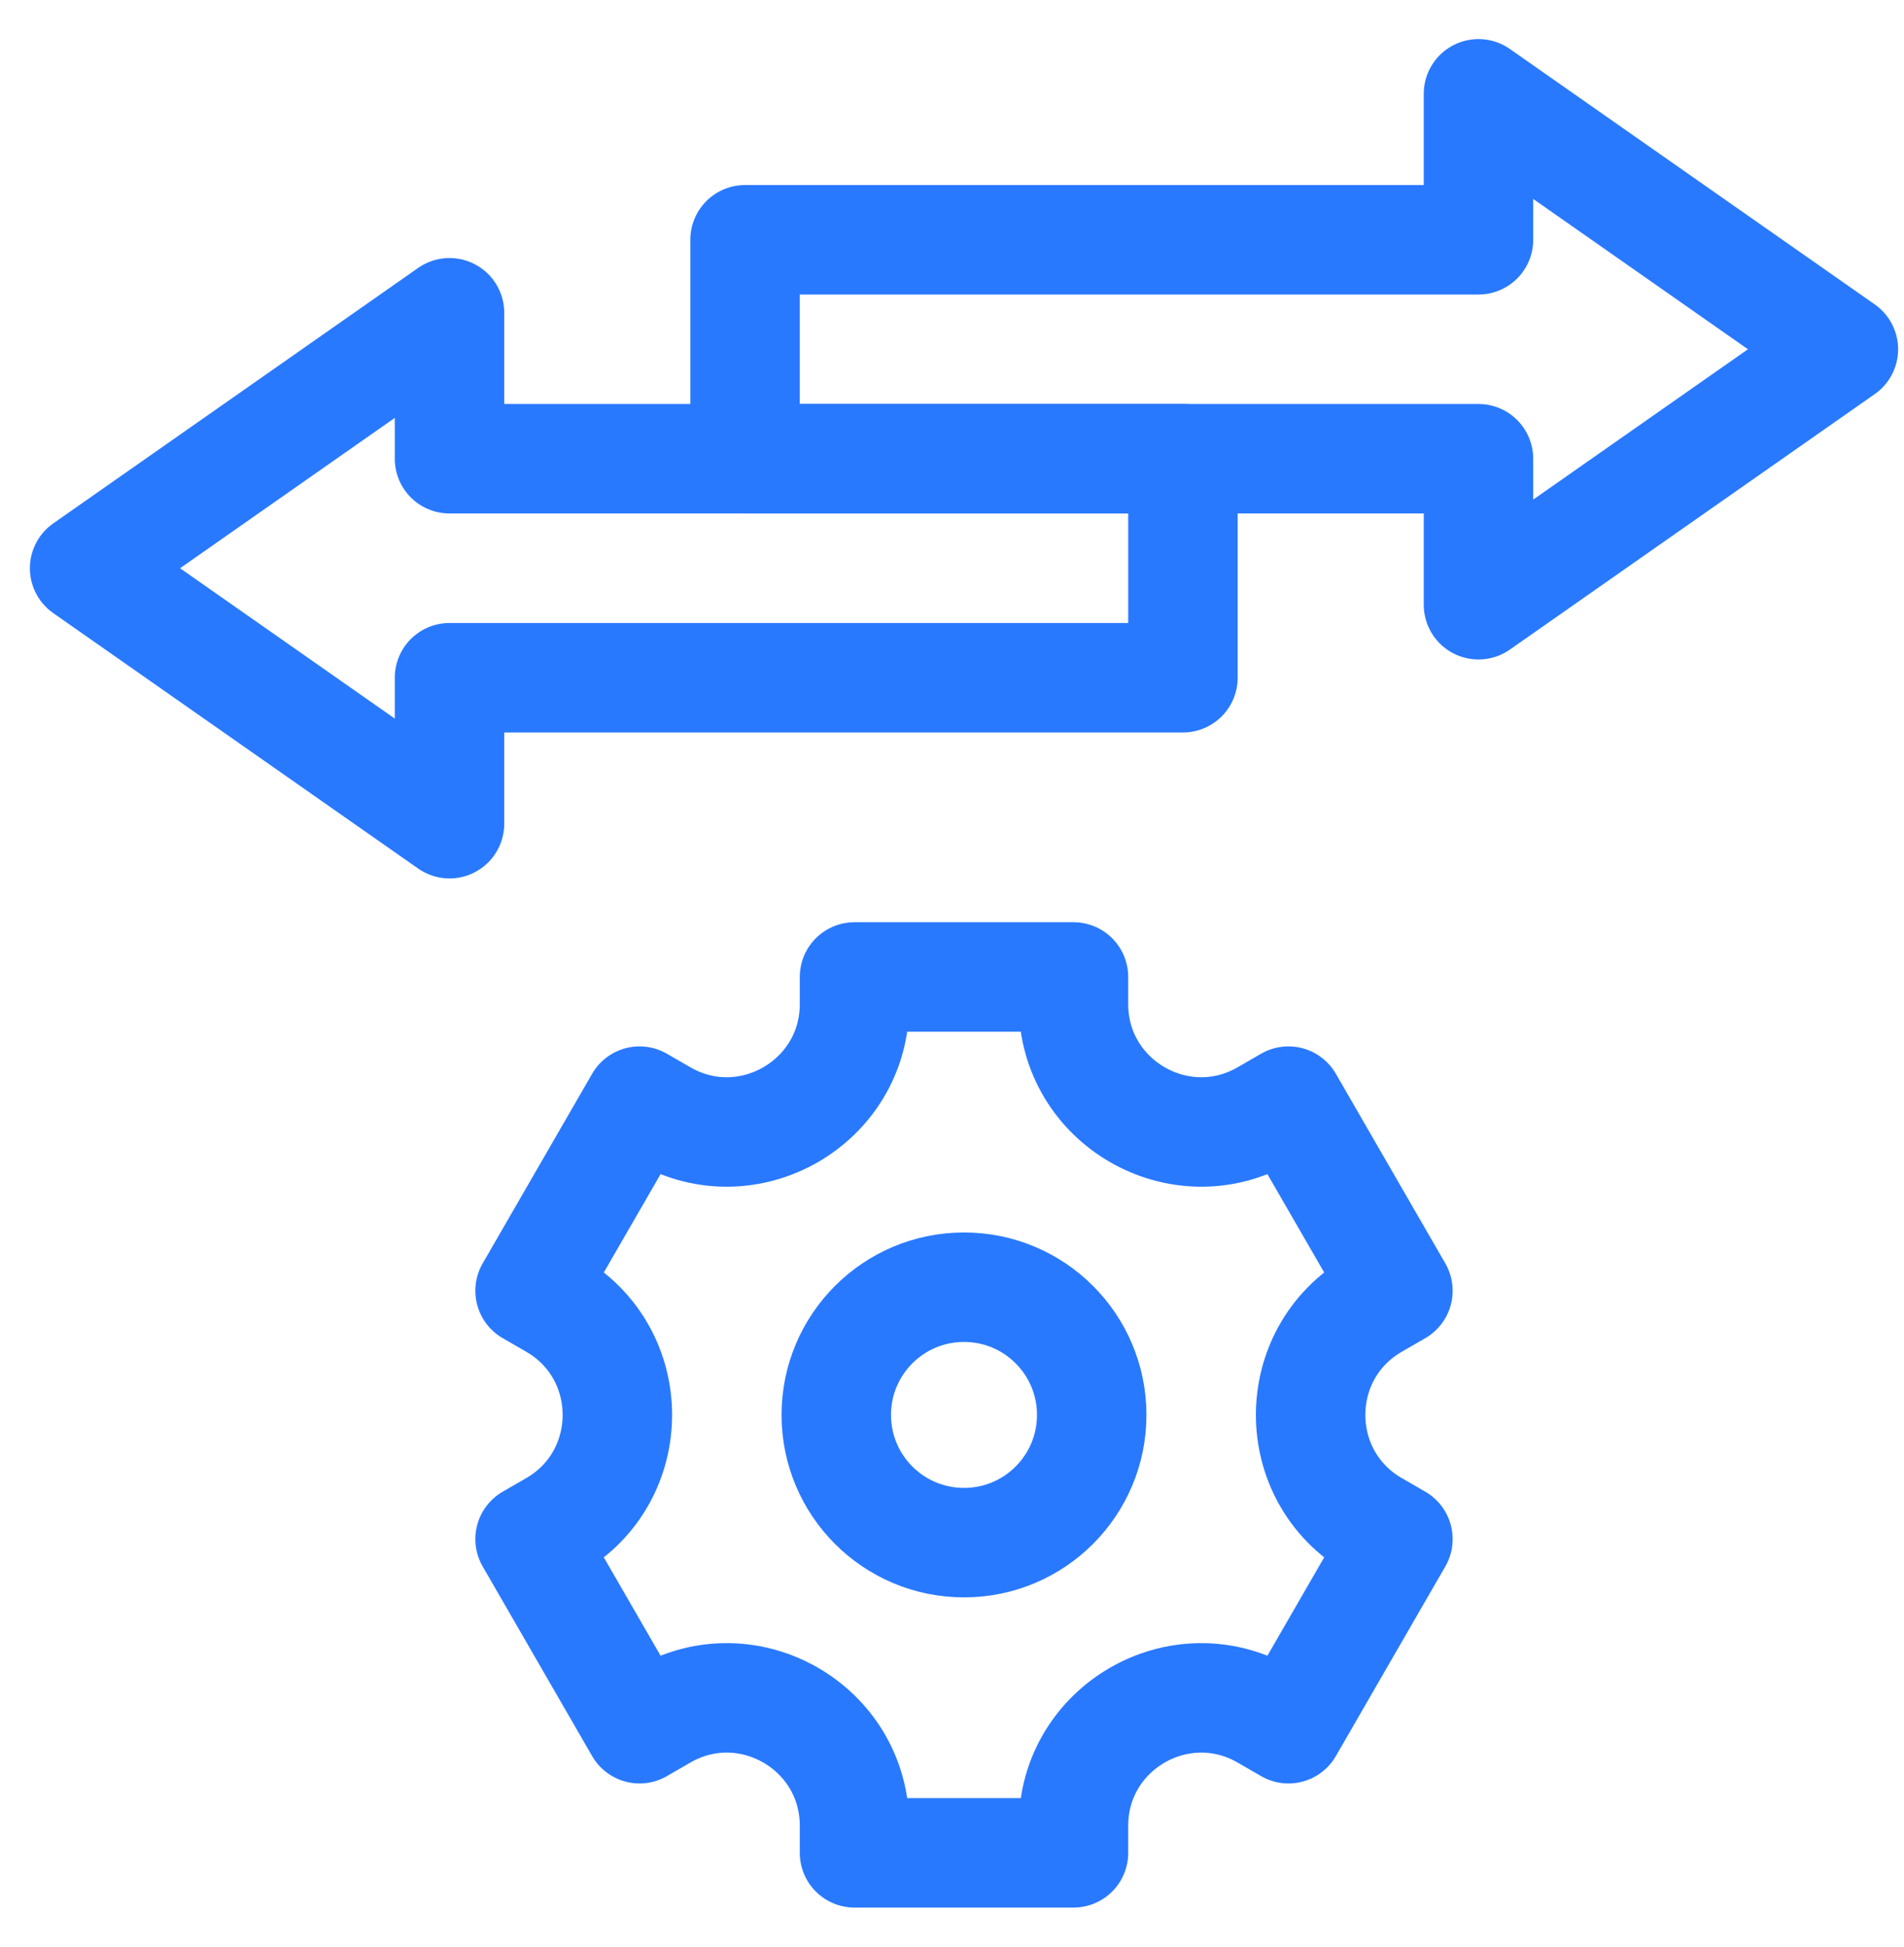
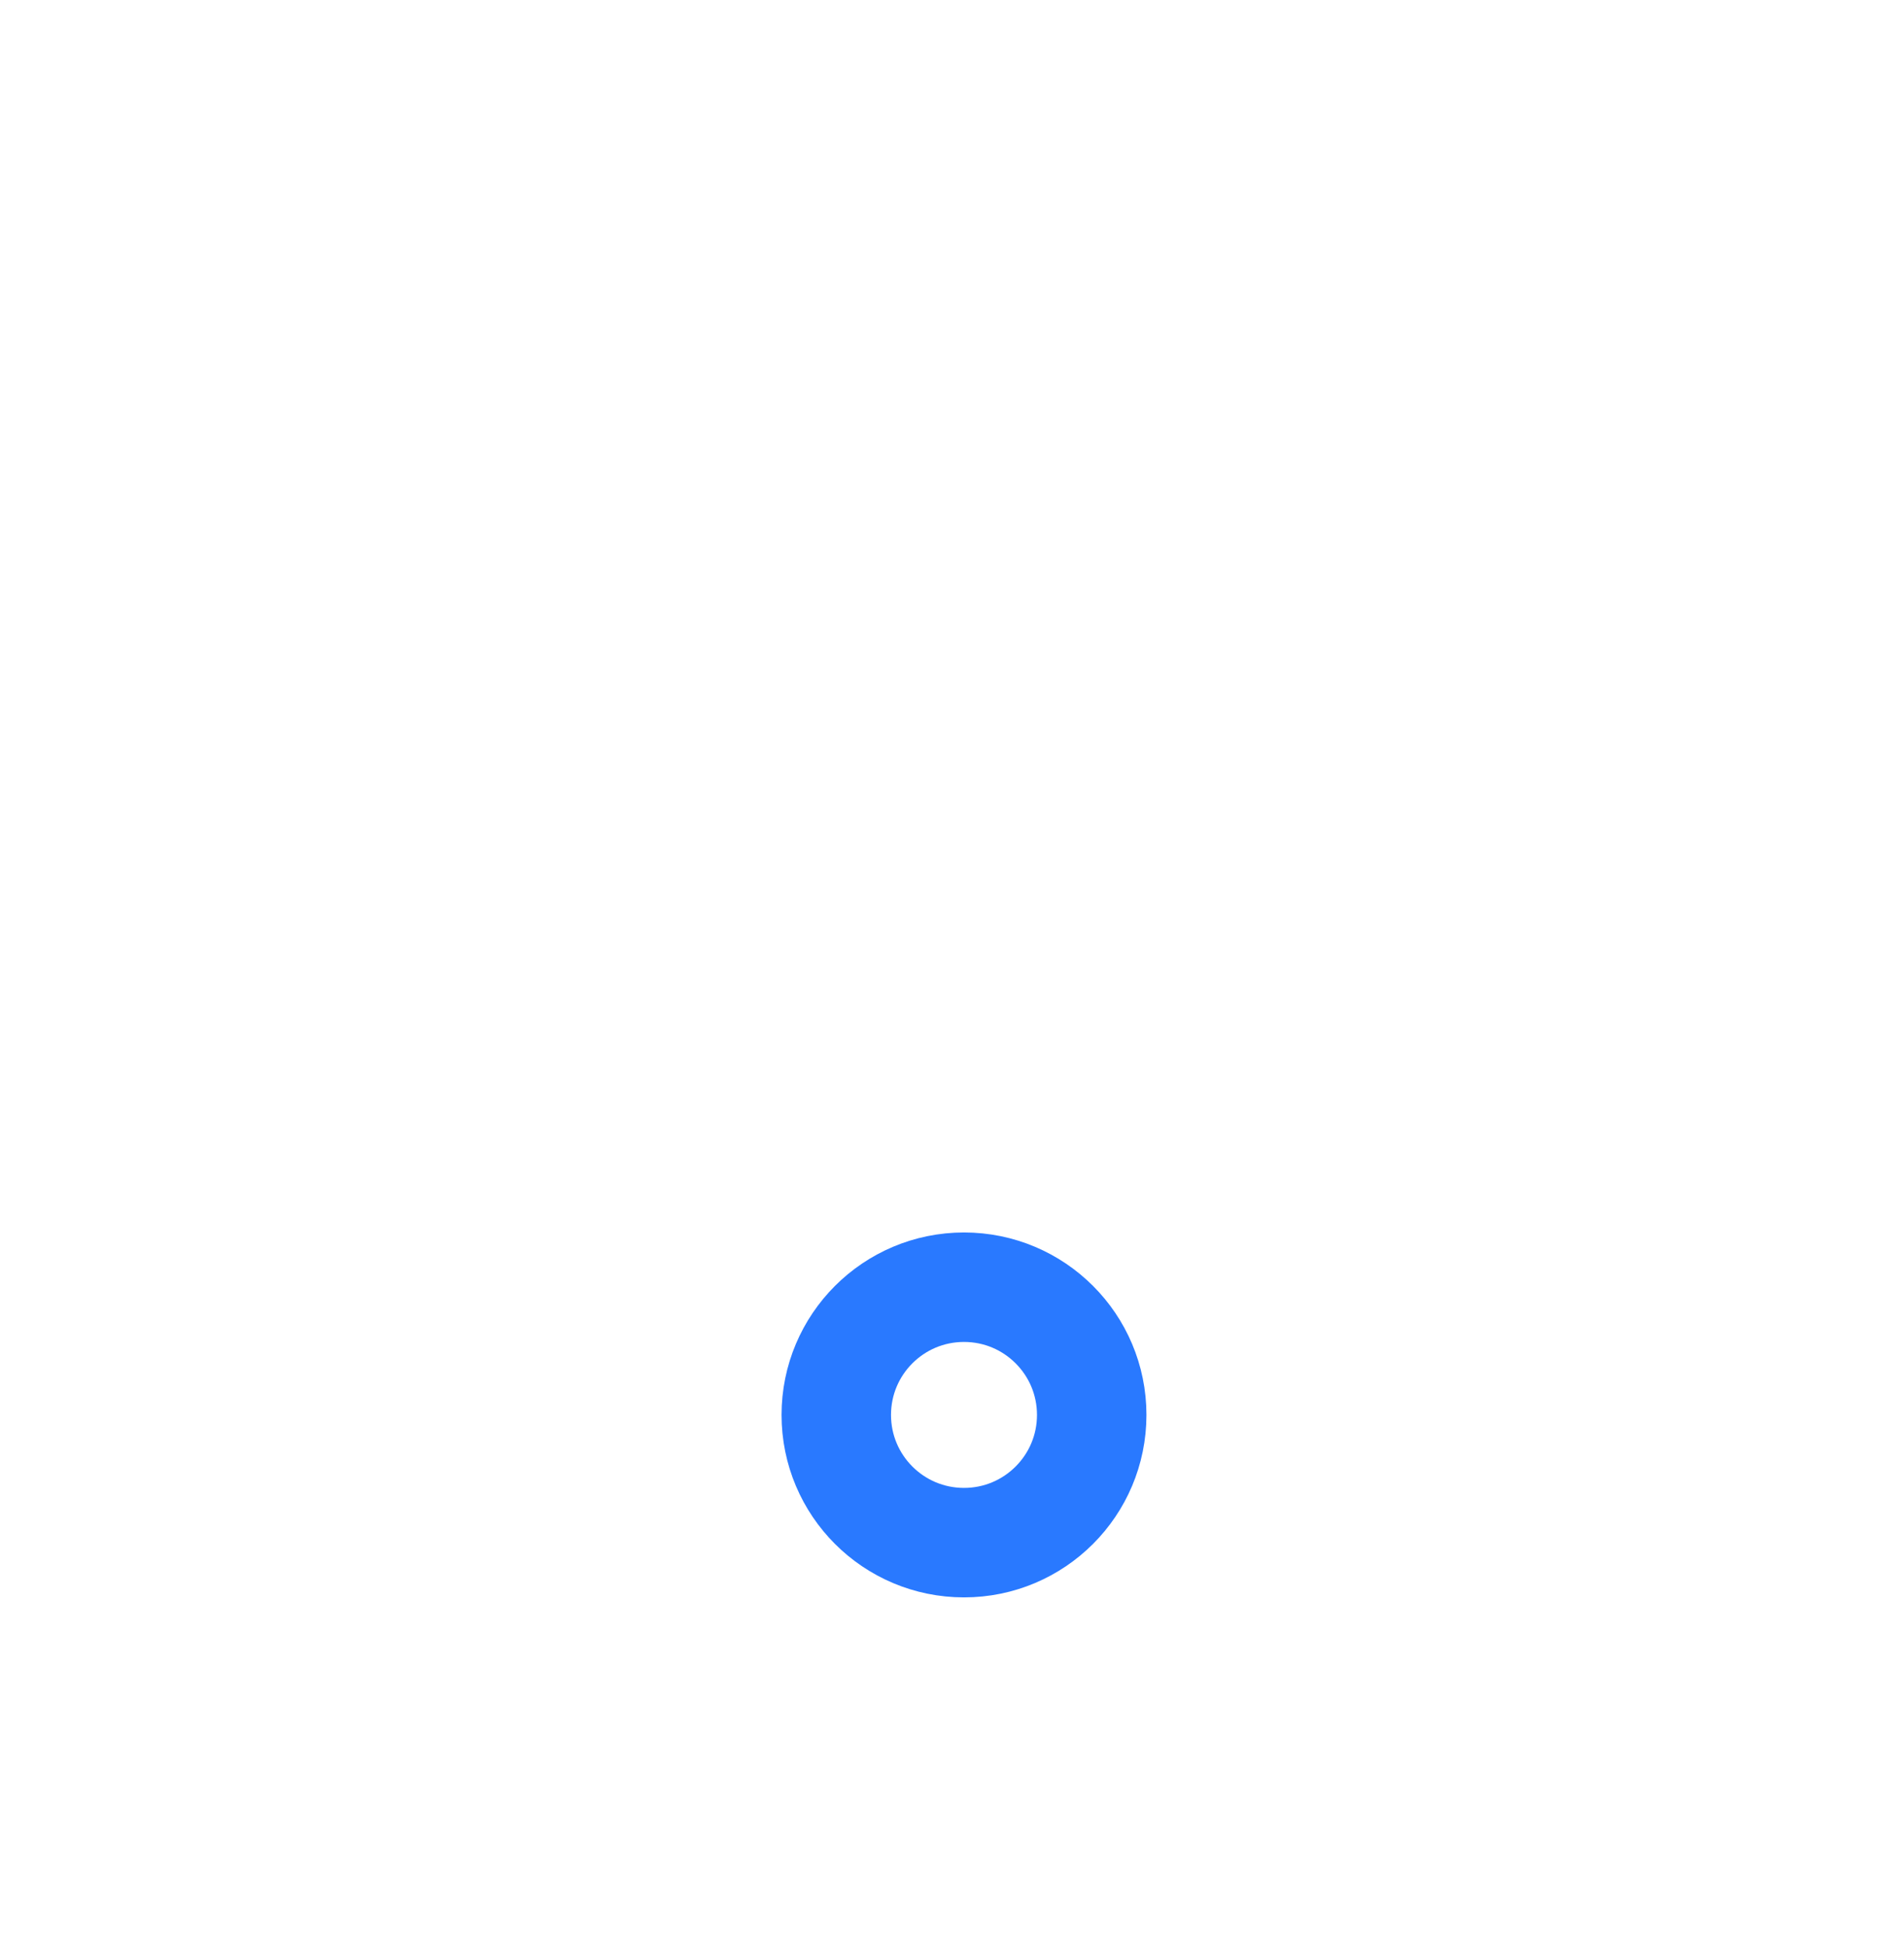
<svg xmlns="http://www.w3.org/2000/svg" width="45" height="46" viewBox="0 0 45 46" fill="none">
-   <path d="M33.039 30.501L30.452 26.02L29.898 26.34C27.886 27.502 25.371 26.049 25.371 23.726V23.086H20.196V23.726C20.196 26.049 17.681 27.502 15.669 26.34L15.115 26.02L12.528 30.501L13.082 30.821C15.094 31.983 15.094 34.887 13.082 36.049L12.528 36.369L15.115 40.85L15.669 40.53C17.681 39.368 20.196 40.82 20.196 43.144V43.783H25.371V43.144C25.371 40.82 27.886 39.368 29.898 40.53L30.452 40.85L33.039 36.369L32.485 36.049C30.473 34.887 30.473 31.983 32.485 30.821L33.039 30.501Z" stroke="#2979FF" stroke-width="2.587" stroke-miterlimit="10" stroke-linecap="round" stroke-linejoin="round" />
  <path d="M22.784 36.453C24.451 36.453 25.802 35.102 25.802 33.435C25.802 31.768 24.451 30.417 22.784 30.417C21.116 30.417 19.765 31.768 19.765 33.435C19.765 35.102 21.116 36.453 22.784 36.453Z" stroke="#2979FF" stroke-width="2.587" stroke-miterlimit="10" stroke-linecap="round" stroke-linejoin="round" />
-   <path d="M43.567 8.253L34.943 2.217V5.666H17.609V10.84H34.943V14.29L43.567 8.253Z" stroke="#2979FF" stroke-width="2.587" stroke-miterlimit="10" stroke-linecap="round" stroke-linejoin="round" />
-   <path d="M2 13.428L10.624 7.391V10.84H27.958V16.015H10.624V19.464L2 13.428Z" stroke="#2979FF" stroke-width="2.587" stroke-miterlimit="10" stroke-linecap="round" stroke-linejoin="round" />
</svg>